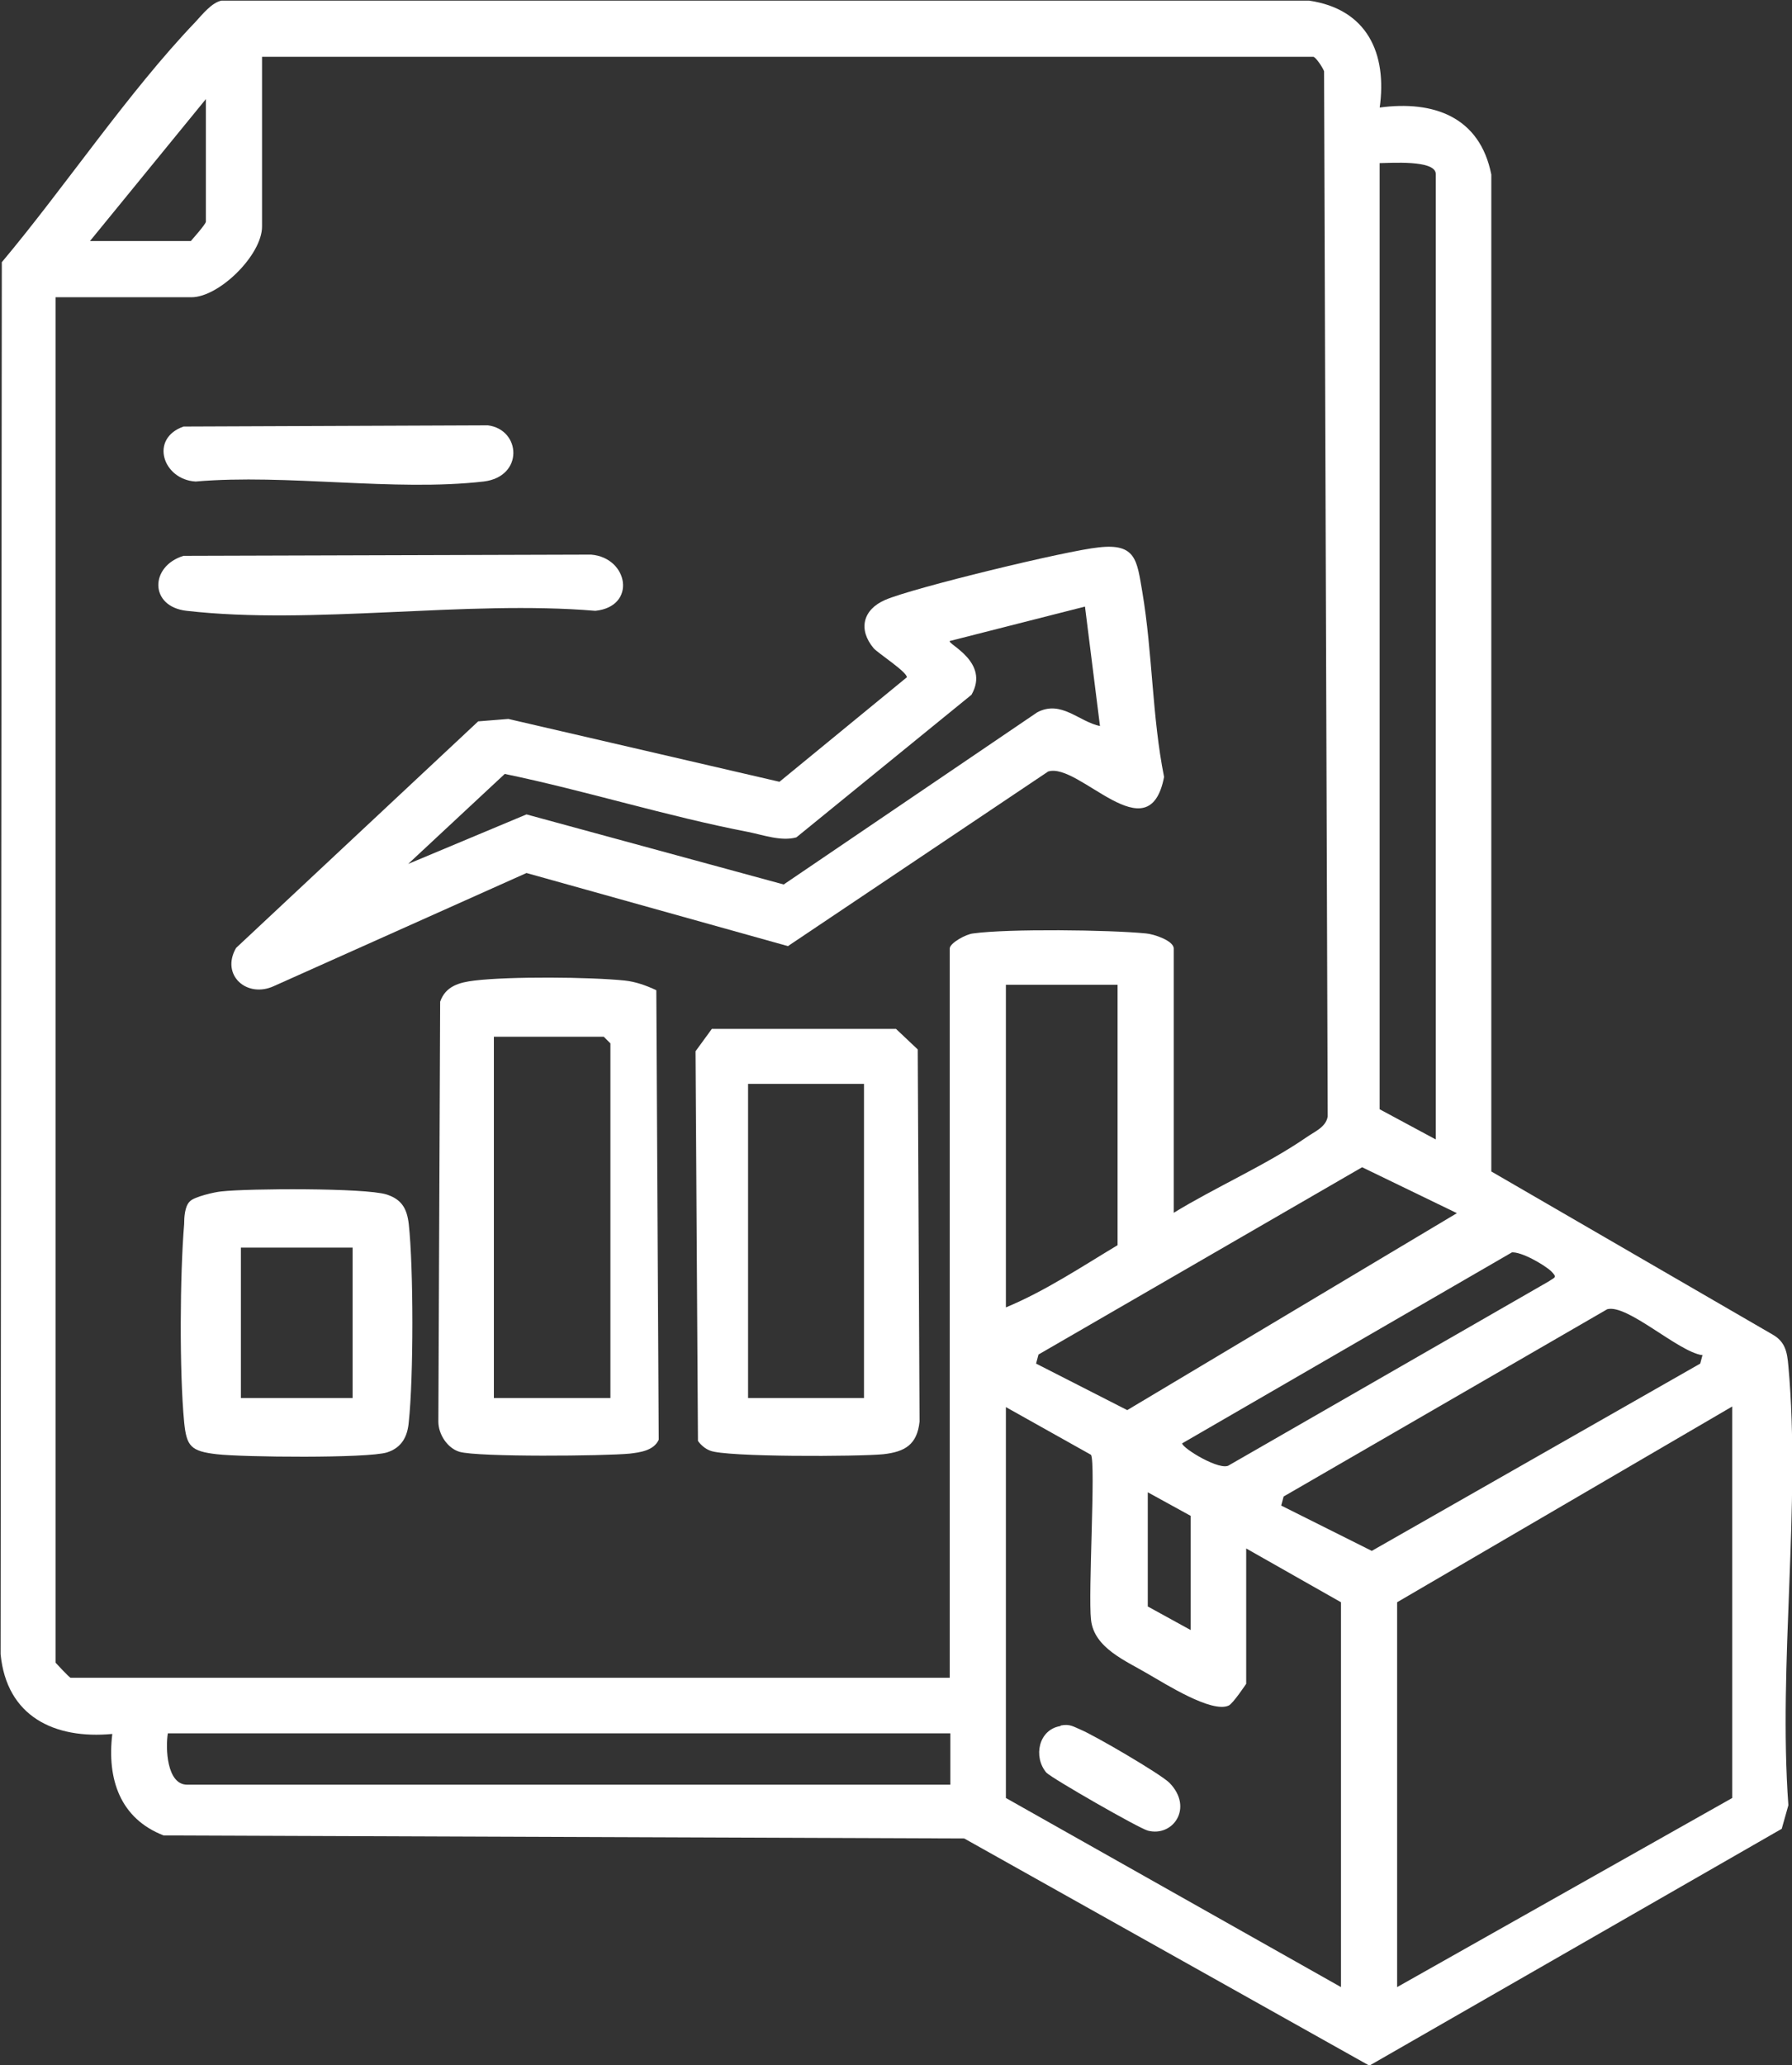
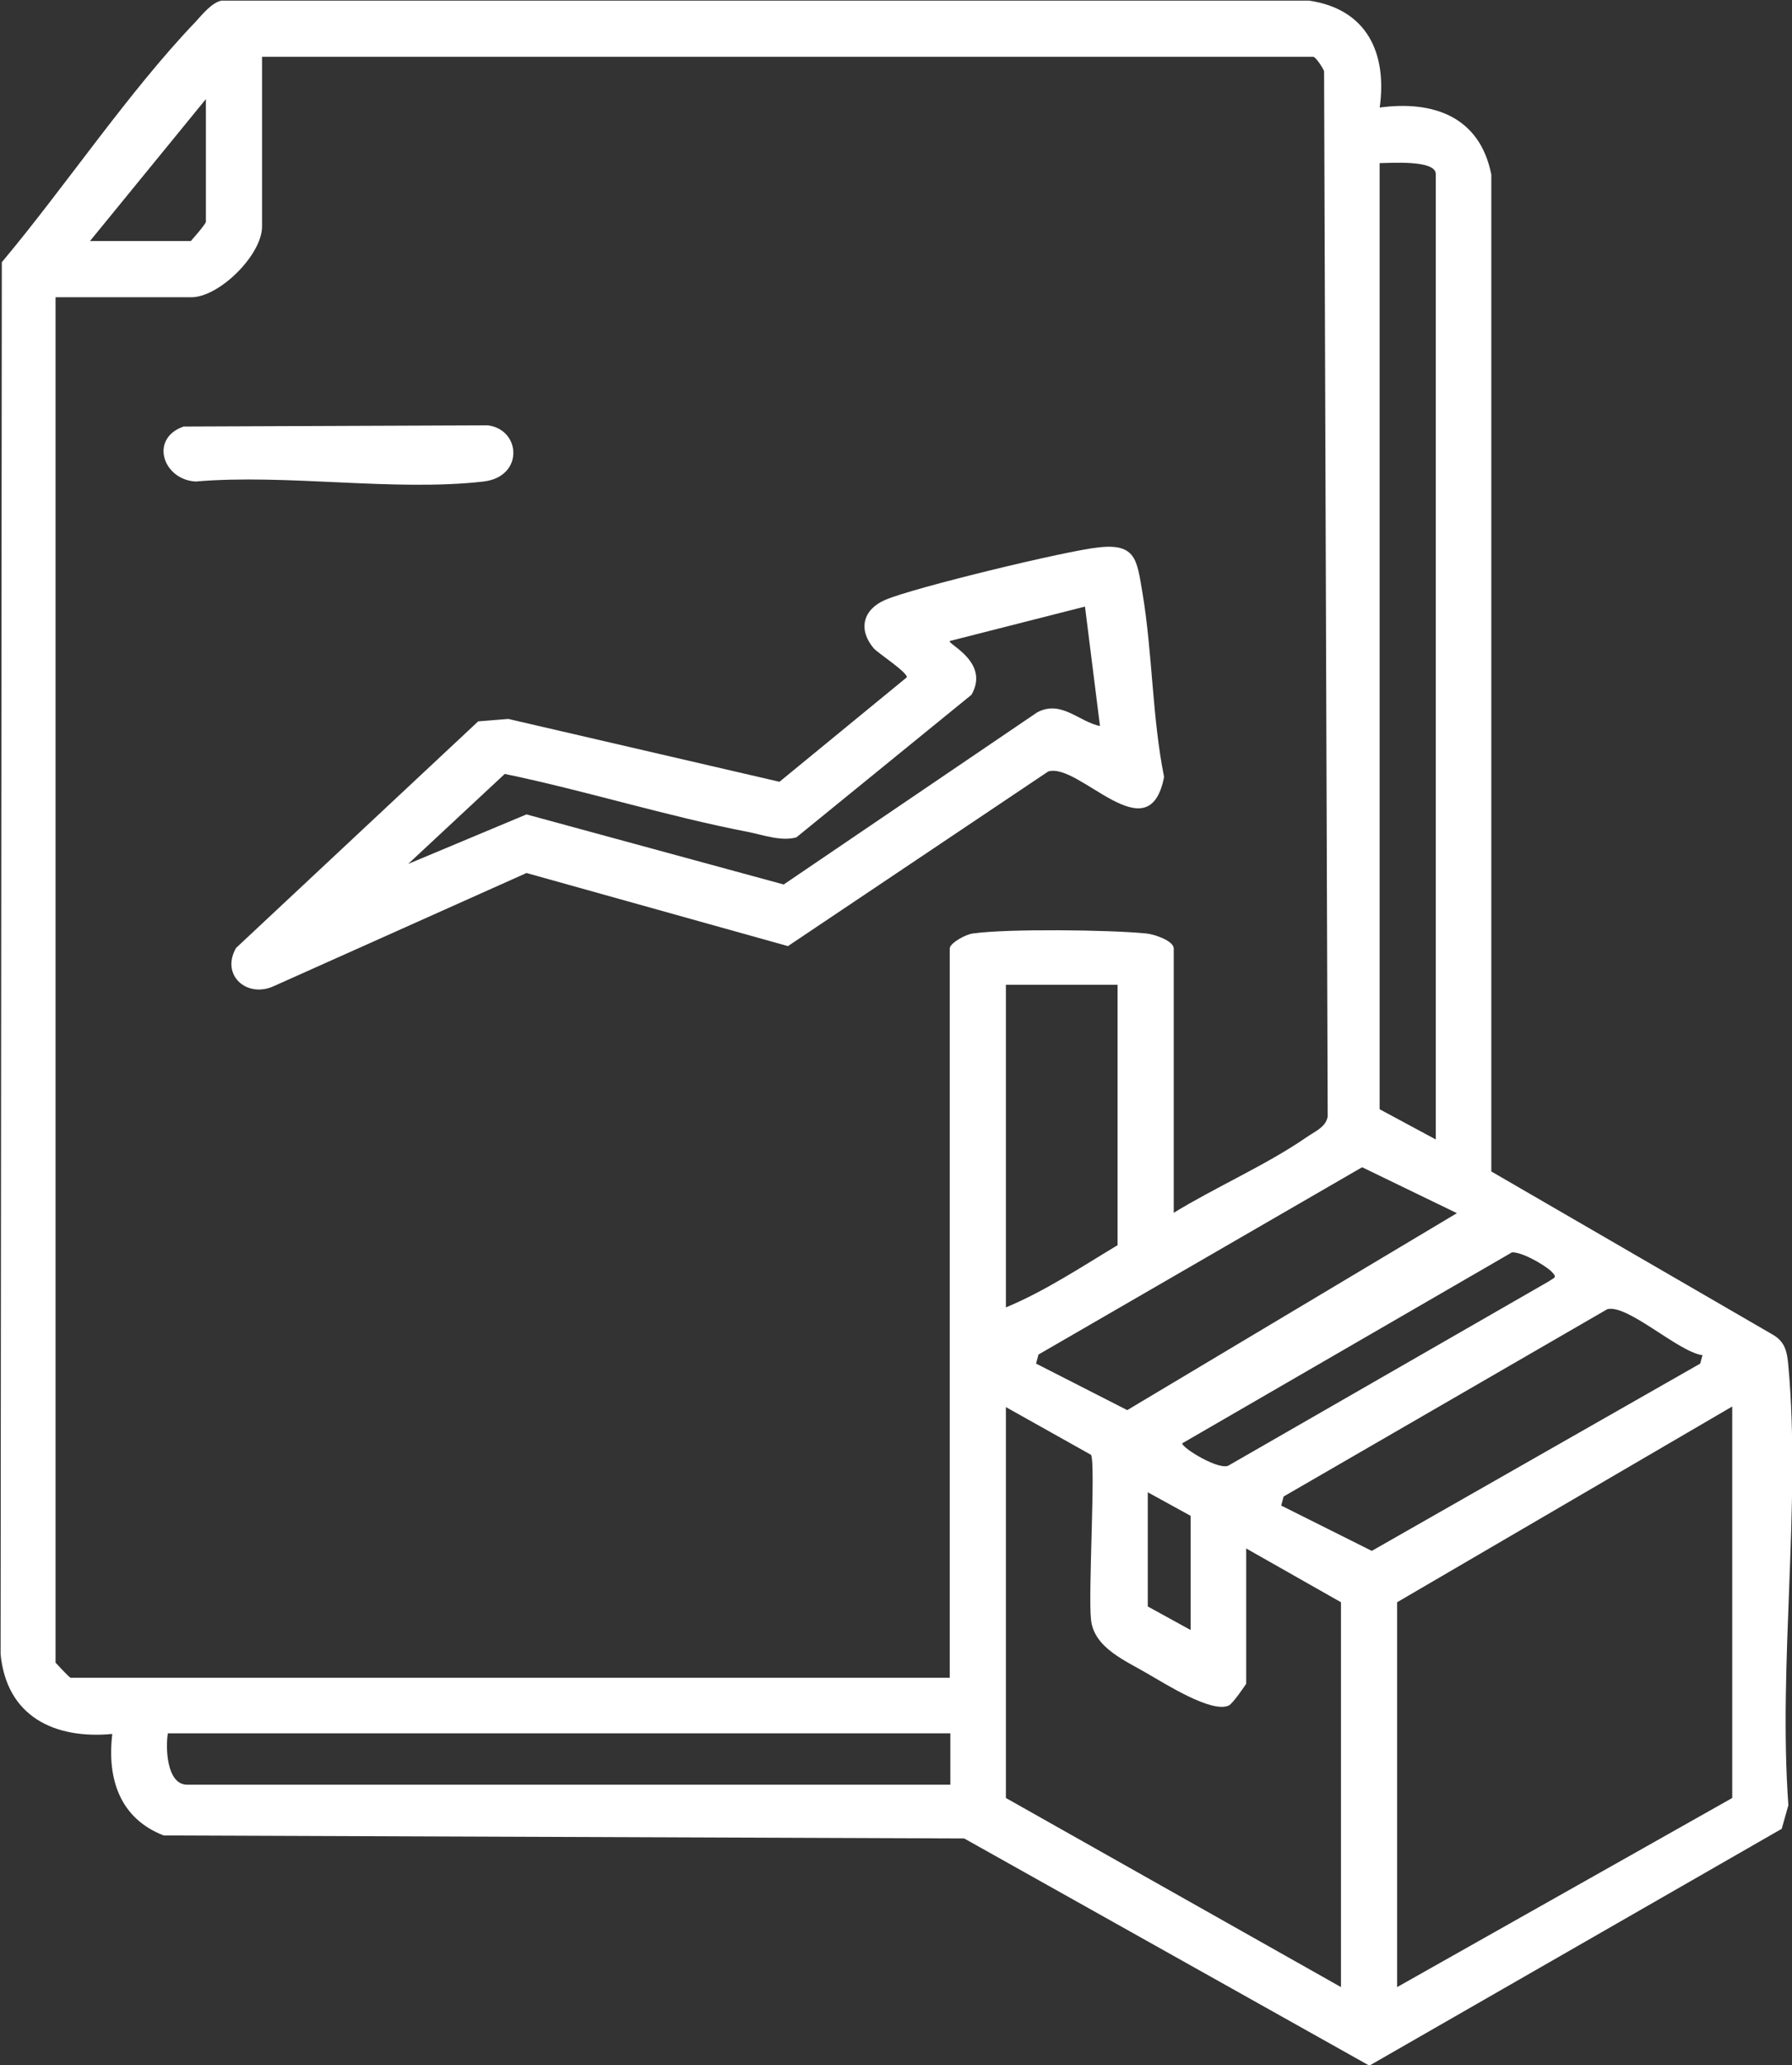
<svg xmlns="http://www.w3.org/2000/svg" id="Layer_1" data-name="Layer 1" viewBox="0 0 29.68 34.18">
  <rect x="0" y="0" width="29.68" height="34.18" fill="#333333" stroke="none" />
  <defs>
    <style>
      .cls-1 {
        fill: #fff;
      }
    </style>
  </defs>
  <path class="cls-1" d="M22.85,1.78c.89-.12,1.66.15,1.85,1.11v16.5s4.66,2.7,4.66,2.7c.21.12.24.29.26.52.21,2.31-.17,4.93,0,7.27l-.11.39-6.83,3.92-6.71-3.76-13.26-.05c-.72-.28-.94-.93-.85-1.68-.96.09-1.75-.29-1.85-1.32L.03,4.34C1.08,3.09,2.12,1.53,3.24.36c.11-.12.27-.32.43-.35h18.01c.96.14,1.3.87,1.17,1.78ZM19.43,20.08c.7-.43,1.53-.79,2.2-1.25.14-.1.33-.17.36-.35l-.06-17.3c-.02-.06-.14-.24-.18-.24H4.34v2.81c0,.47-.71,1.17-1.17,1.17H.92v22.6s.23.25.25.25h14.56v-12.07c0-.09.27-.24.39-.25.58-.08,2.25-.06,2.86,0,.13.01.46.12.46.25v4.38ZM1.49,3.99h1.67s.25-.28.25-.32V1.64l-1.92,2.35ZM23.78,18.87V2.88c0-.24-.77-.18-.93-.18v15.66l.93.5ZM18.51,16.3h-1.85v5.34c.65-.27,1.25-.67,1.85-1.03v-4.31ZM24.13,20.08l-1.57-.76-5.36,3.1-.04.15,1.51.77,5.46-3.26ZM25.04,20.73l-5.46,3.16c0,.08.64.47.78.36l5.29-3.04c.1-.07.15-.06.04-.17-.12-.11-.5-.33-.66-.31ZM28.19,22.43c-.4-.06-1.24-.85-1.57-.76l-5.36,3.1-.04.15,1.5.75,5.44-3.1.04-.15ZM16.66,23.28v6.48l5.55,3.13v-6.37l-1.57-.89v2.24s-.22.33-.29.36c-.28.13-1.05-.36-1.33-.52-.37-.22-.9-.43-.95-.9-.05-.43.08-2.59,0-2.73l-1.41-.79ZM28.69,29.76v-6.48l-5.55,3.24v6.37l5.55-3.13ZM19.72,26.98v-1.89l-.71-.39v1.89l.71.39ZM15.73,28.69H2.78c-.04.24-.02.85.32.85h12.64v-.85Z" />
  <path class="cls-1" d="M14.47,10.73c-.26-.31-.18-.64.19-.8.46-.2,3.02-.82,3.54-.87.62-.07.63.22.72.74.17,1.01.16,2.06.36,3.06-.25,1.29-1.41-.25-1.92-.09l-4.31,2.89-4.33-1.21-4.18,1.87c-.45.21-.89-.18-.63-.63l4.01-3.75.5-.04,4.49,1.04,2.11-1.73c0-.09-.48-.4-.55-.48ZM18.22,12.03l-.25-1.99-2.24.57c-.04.05.67.35.36.89l-2.9,2.36c-.25.07-.55-.04-.8-.09-1.35-.26-2.68-.68-4.03-.96l-1.6,1.49,1.96-.82,4.26,1.16,4.2-2.85c.4-.21.69.16,1.05.23Z" />
-   <path class="cls-1" d="M10.87,16.39l.04,7.44c-.08.18-.31.21-.48.23-.41.04-2.51.06-2.82-.03-.2-.06-.35-.29-.35-.5l.03-6.95c.09-.26.32-.32.57-.35.58-.07,1.91-.06,2.49,0,.18.02.35.08.52.16ZM10.11,23.14v-5.87l-.11-.11h-1.82v5.98h1.92Z" />
-   <path class="cls-1" d="M11.8,17.03h3.04s.36.34.36.34l.03,6.16c-.04.38-.24.5-.6.54-.4.04-2.62.05-2.87-.06-.08-.03-.15-.09-.2-.16l-.04-6.45.27-.37ZM14.31,17.94h-1.92v5.2h1.92v-5.2Z" />
-   <path class="cls-1" d="M3.15,19.88c.07-.07.4-.15.52-.16.45-.05,2.37-.06,2.73.05.25.08.34.23.37.49.08.73.08,2.54,0,3.28-.02.23-.11.42-.36.5-.32.1-2.39.08-2.82.03s-.5-.13-.54-.53c-.08-.84-.07-2.44,0-3.28,0-.11.01-.29.09-.37ZM5.84,20.65h-1.85v2.49h1.85v-2.49Z" />
-   <path class="cls-1" d="M3.04,9.2l6.75-.02c.62.05.76.86.07.93-2.14-.18-4.68.24-6.77,0-.62-.07-.61-.74-.05-.91Z" />
  <path class="cls-1" d="M3.04,7.06l5.04-.02c.55.07.6.85-.07.93-1.48.17-3.26-.13-4.77,0-.54-.03-.77-.71-.2-.91Z" />
-   <path class="cls-1" d="M17.57,28.56c.15-.03.21.02.33.07.22.09,1.32.73,1.47.88.4.41.06.9-.36.79-.15-.04-1.58-.86-1.68-.96-.22-.26-.13-.71.23-.77Z" />
</svg>